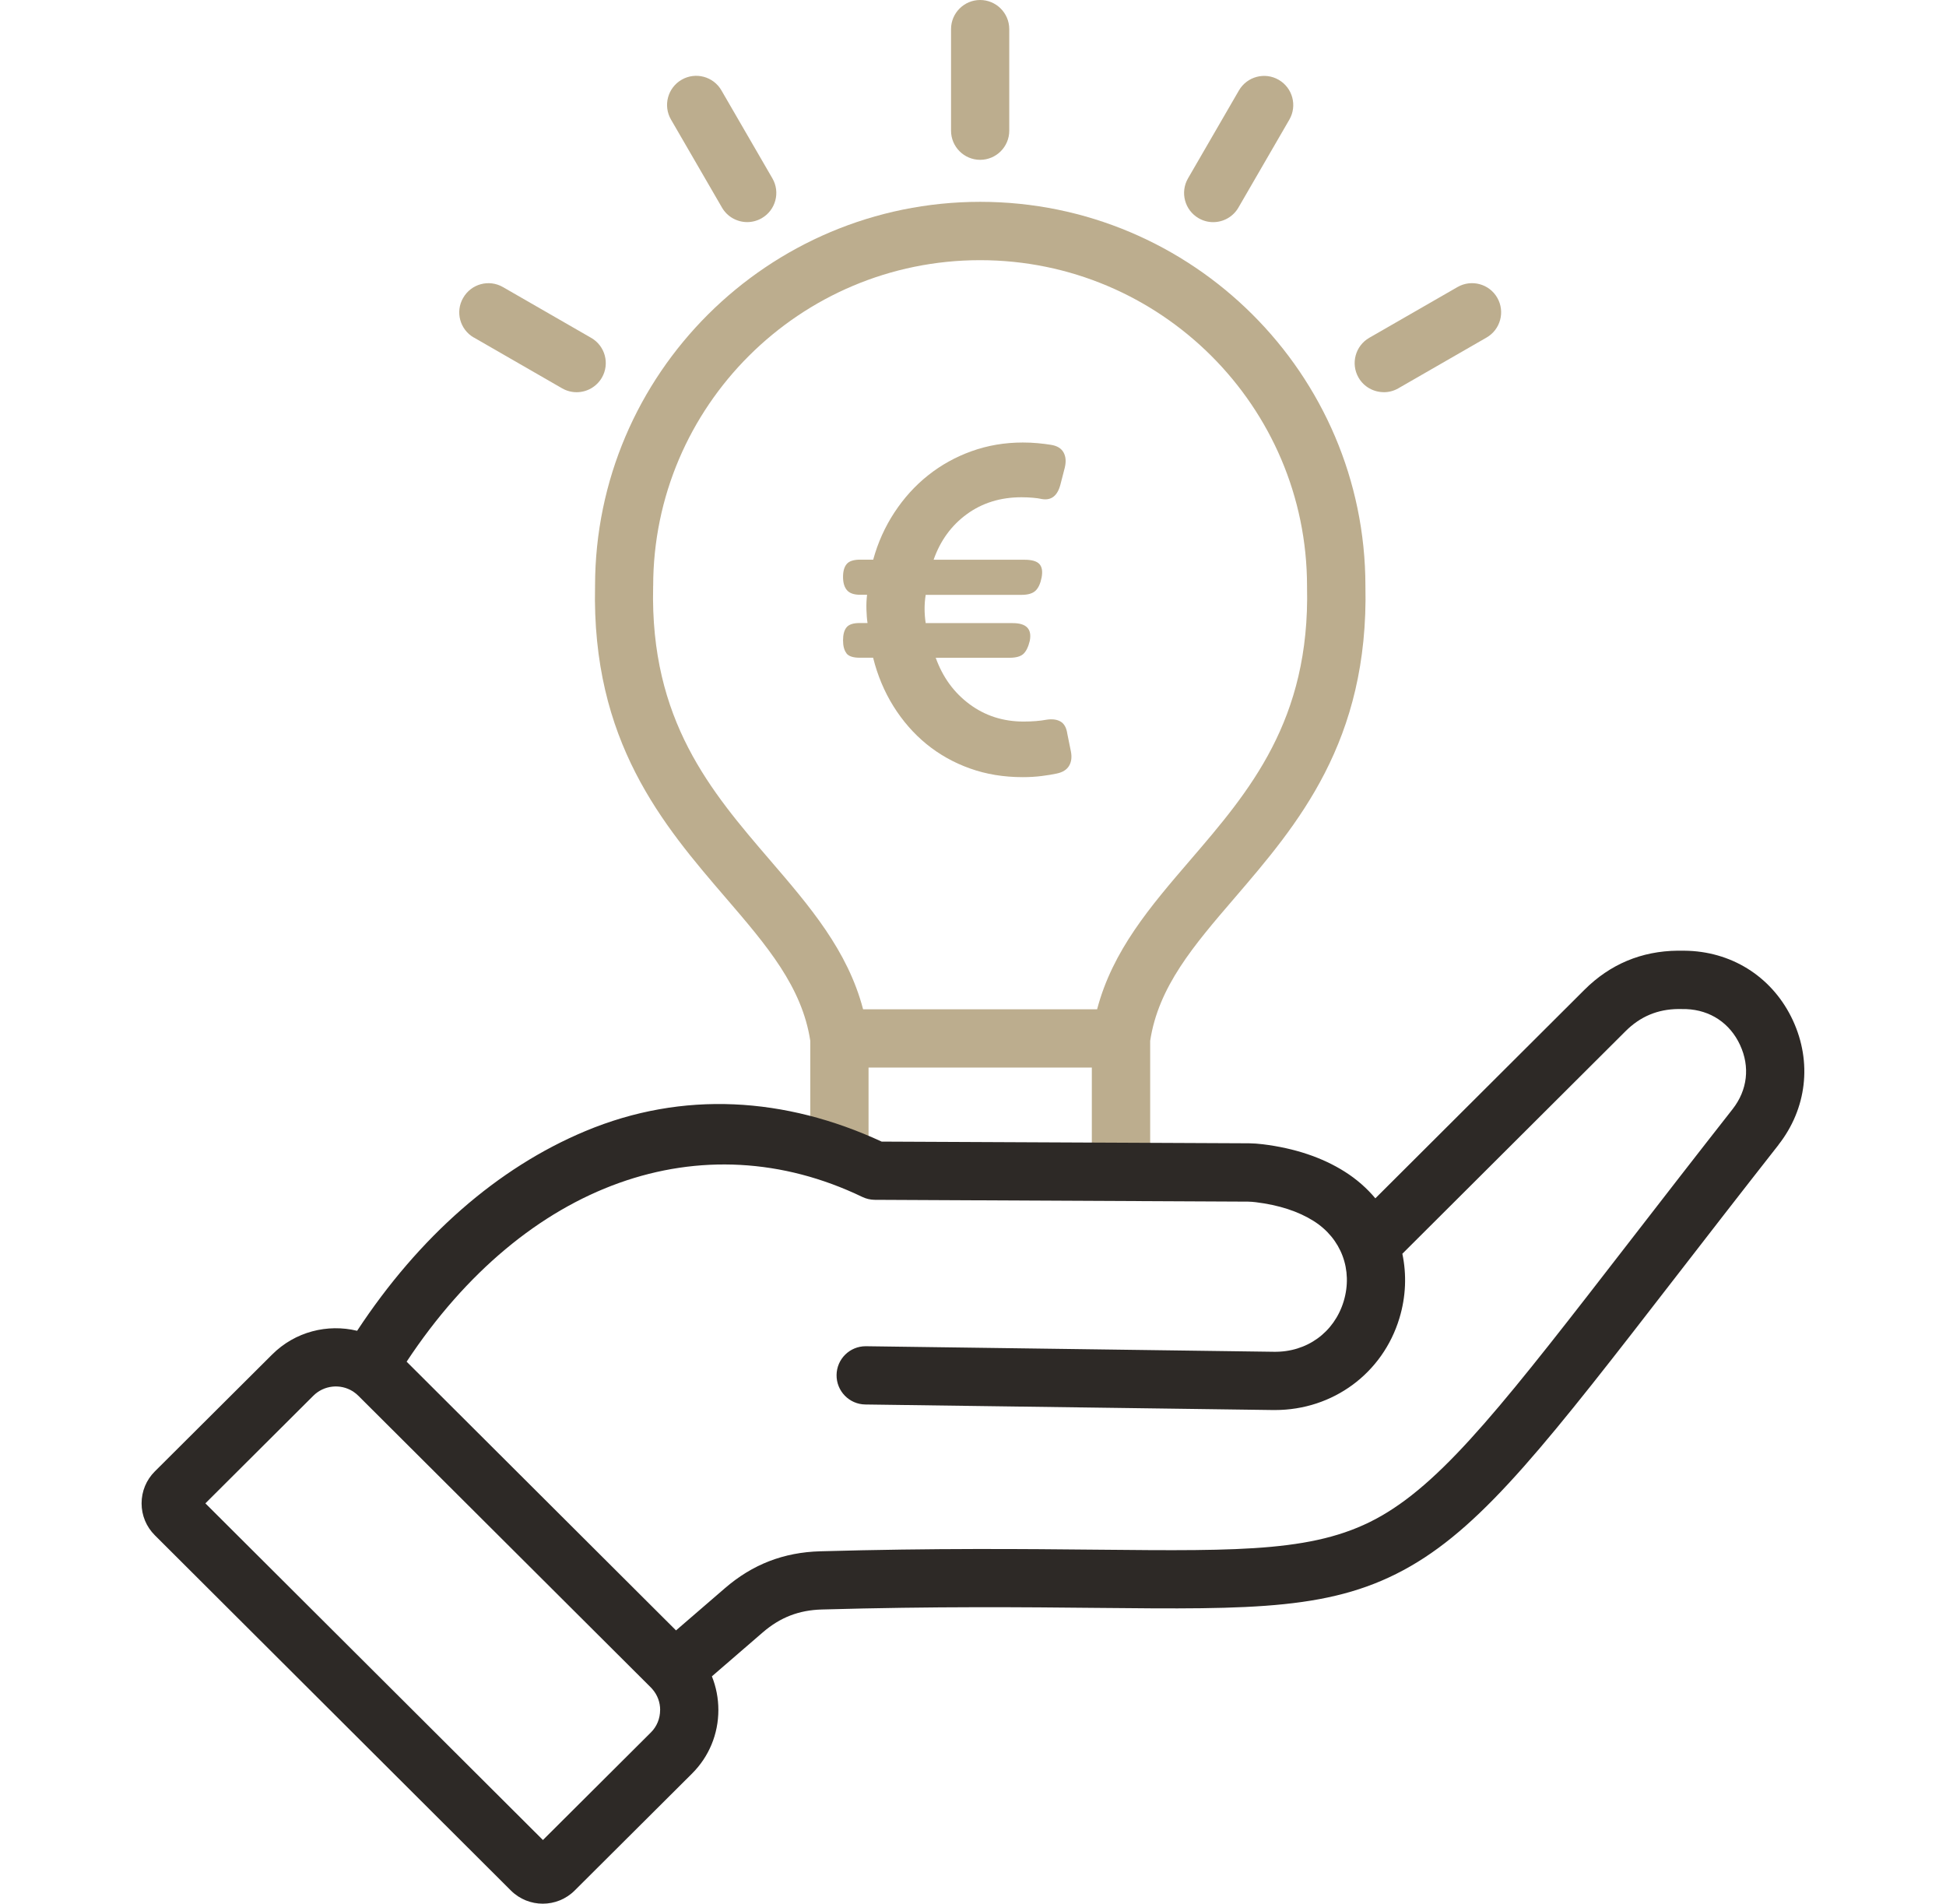
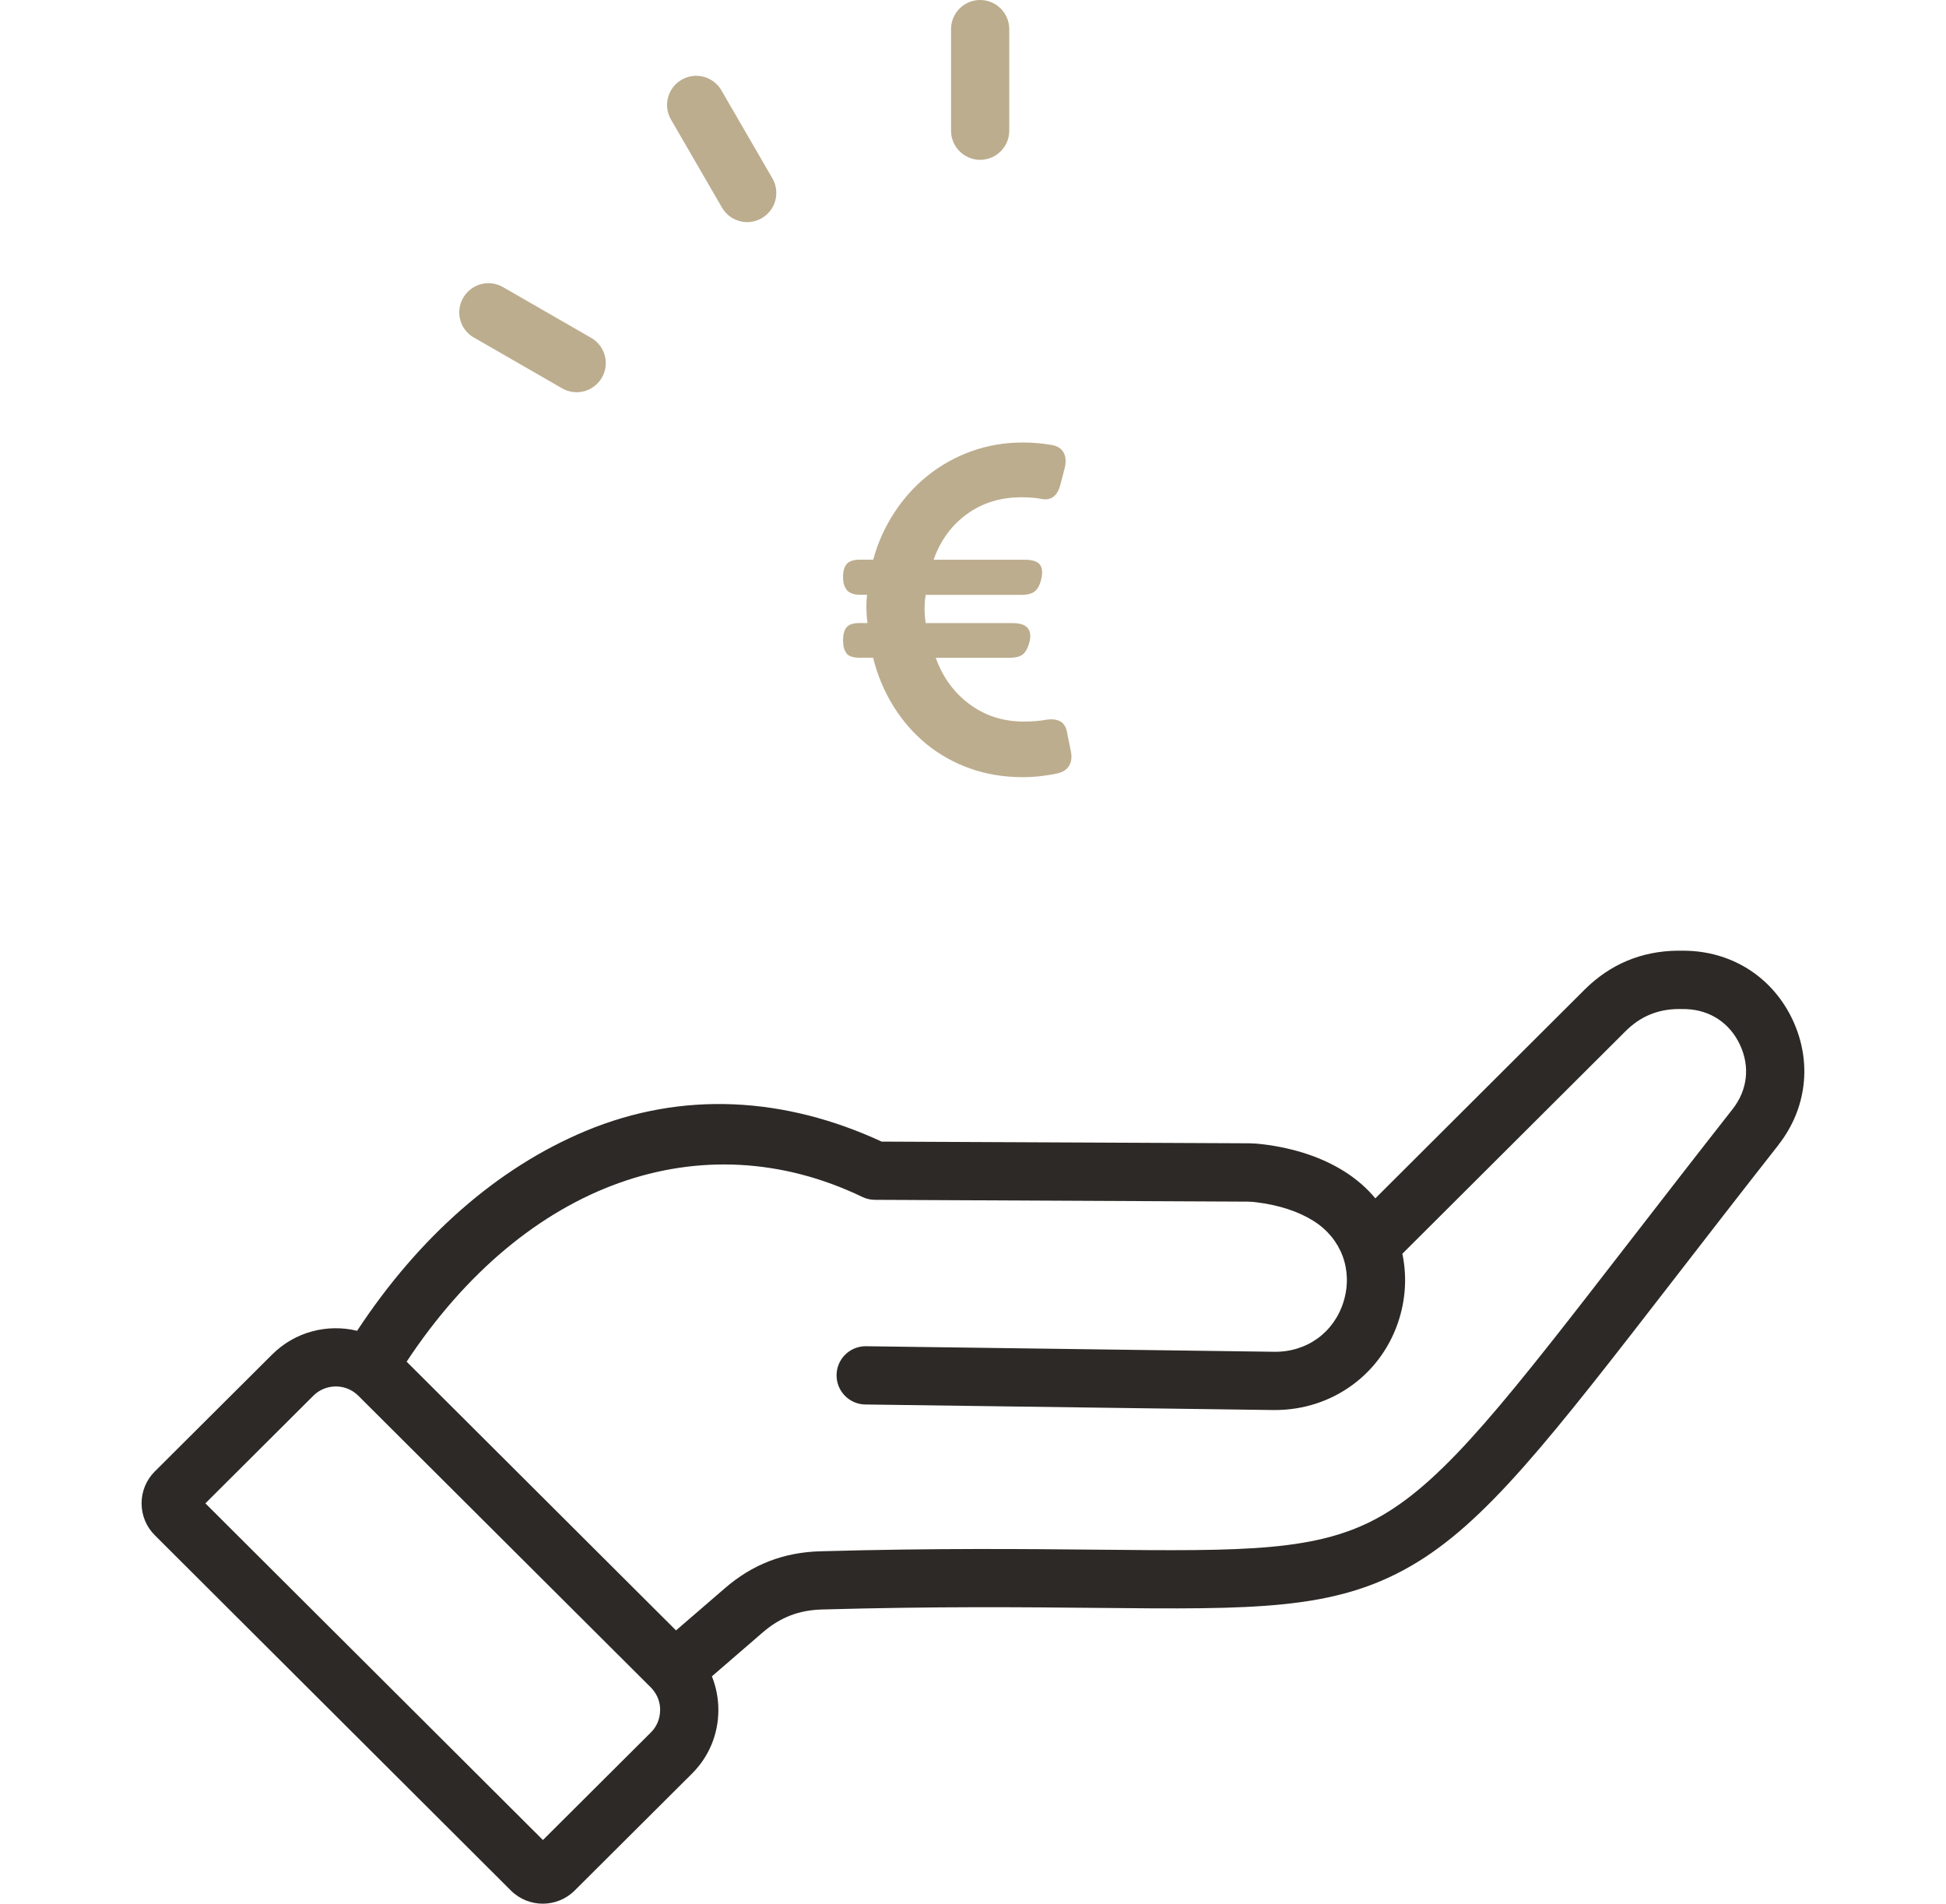
<svg xmlns="http://www.w3.org/2000/svg" id="Laag_1" version="1.1" viewBox="0 0 46 45">
  <defs>
    <style> .st0 { fill: #bcad8e; } .st1 { fill: #2d2926; } </style>
  </defs>
  <path class="st0" d="M22.481,3.09V.688c0-.38.309-.688.688-.688s.688.309.688.688v2.402c0,.38-.309.688-.688.688s-.688-.309-.688-.688Z" />
  <path class="st0" d="M17.066,4.906c.127.22.359.344.597.344.117,0,.235-.03.344-.093.329-.19.442-.612.251-.941l-1.205-2.08c-.19-.329-.612-.442-.941-.251-.329.19-.442.612-.251.941l1.205,2.08Z" />
  <path class="st0" d="M11.201,7.978l2.086,1.201c.108.062.226.092.343.092.239,0,.469-.124.598-.345.189-.329.077-.75-.254-.94l-2.085-1.2c-.329-.19-.75-.077-.94.254-.192.328-.078.749.251.939Z" />
-   <path class="st0" d="M32.711,9.271c.117,0,.235-.03.343-.092l2.085-1.2c.329-.189.443-.61.254-.94s-.61-.443-.94-.254l-2.086,1.2c-.329.189-.443.61-.254.94.127.221.359.345.598.345Z" />
-   <path class="st0" d="M28.333,5.158c.109.063.227.093.344.093.238,0,.469-.123.597-.344l1.204-2.079c.19-.329.078-.75-.251-.941s-.75-.078-.941.251l-1.204,2.079c-.19.329-.078.75.251.941Z" />
  <path class="st0" d="M20.011,15.443c-.055-.068-.083-.171-.083-.307s.027-.239.083-.307c.055-.068.158-.102.31-.102h.186c-.014-.086-.022-.192-.026-.318-.004-.126.002-.243.015-.35h-.165c-.145,0-.248-.036-.31-.108-.062-.072-.093-.176-.093-.313s.029-.239.088-.307c.058-.068.164-.102.315-.102h.31c.11-.402.277-.774.501-1.115.224-.341.489-.634.796-.878.307-.244.65-.435,1.029-.571.379-.136.782-.205,1.21-.205.124,0,.243.005.357.016.114.011.215.023.305.038.145.022.245.081.3.178.055.097.065.217.031.361l-.103.399c-.069.266-.214.381-.434.345-.062-.014-.136-.025-.222-.032-.086-.007-.174-.011-.264-.011-.496,0-.927.133-1.292.399-.365.266-.627.625-.786,1.078h2.15c.172,0,.289.034.351.102.062.068.079.174.052.318-.028.144-.076.248-.145.313-.069.065-.179.097-.331.097h-2.264c-.035.216-.035.438,0,.668h2.057c.324,0,.458.14.403.42-.035.144-.085.246-.15.307-.066.061-.174.092-.326.092h-1.747c.165.46.432.826.801,1.099.369.273.794.409,1.277.409.103,0,.2-.004.289-.011.089-.007.172-.018.248-.032.138-.022.25-.007.336.043.086.05.14.147.16.291l.083.409c.028.137.014.252-.041.345-.055.093-.152.154-.289.183-.097.022-.216.041-.357.059-.141.018-.291.027-.45.027-.448,0-.863-.068-1.246-.205-.383-.136-.725-.329-1.029-.576-.303-.248-.563-.546-.781-.894-.217-.348-.377-.731-.481-1.148h-.32c-.152,0-.255-.034-.31-.102Z" />
-   <path class="st0" d="M19.154,24.605v2.472c.463.12.922.285,1.377.478v-2.32h5.278v2.47l1.379.006v-3.107c.195-1.281,1.028-2.252,1.993-3.375,1.489-1.735,3.179-3.699,3.095-7.384-.005-5.004-4.087-9.074-9.105-9.074s-9.1,4.07-9.105,9.074c-.084,3.684,1.604,5.65,3.095,7.384.964,1.122,1.797,2.094,1.993,3.375ZM15.44,13.855c0-4.249,3.466-7.705,7.728-7.705s7.728,3.456,7.728,7.705v.016c.075,3.16-1.368,4.839-2.762,6.461-.94,1.094-1.834,2.134-2.2,3.525h-5.532c-.365-1.391-1.26-2.431-2.2-3.525-1.394-1.623-2.836-3.301-2.763-6.461v-.016Z" />
  <path class="st1" d="M42.04,27.063c-.902,1.149-1.701,2.181-2.406,3.092-3.013,3.894-4.527,5.85-6.289,6.865-1.807,1.042-3.683,1.024-7.421.987-1.699-.017-3.815-.038-6.498.038-.542.015-.983.186-1.393.539l-1.205,1.041c.1.249.153.519.153.795,0,.569-.221,1.104-.623,1.504l-2.774,2.764c-.208.207-.481.311-.753.311s-.545-.103-.753-.31l-8.419-8.4c-.201-.201-.312-.468-.312-.753s.111-.553.312-.754l2.774-2.764c.544-.543,1.312-.73,2.009-.561,1.464-2.226,3.318-3.851,5.392-4.719,2.31-.967,4.73-.805,7.007.247l8.687.04c.111.002.211.009.324.023.753.093,1.403.311,1.936.648.28.177.522.39.723.63l4.942-4.929c.606-.605,1.348-.916,2.205-.925.09-.001.176,0,.258.003,1.087.045,2.008.66,2.465,1.645.457.988.329,2.087-.342,2.942ZM15.605,40.42c0-.18-.063-.351-.178-.485-.001-.002-.003-.003-.005-.006-.001-.001-.002-.002-.002-.003-.01-.013-.022-.024-.033-.036l-6.916-6.897c-.037-.036-.075-.068-.116-.095-.007-.005-.014-.008-.02-.013-.29-.18-.678-.143-.929.108l-2.551,2.543,7.979,7.958,2.554-2.545c.139-.139.216-.327.216-.528h0ZM41.132,24.701c-.239-.515-.702-.825-1.271-.848-.06-.002-.122-.003-.187-.002-.492.005-.901.177-1.248.523l-5.277,5.262c.103.489.086,1.01-.069,1.522-.394,1.305-1.573,2.172-2.942,2.172h-.044l-9.64-.131c-.38-.005-.684-.318-.679-.698.005-.378.312-.679.688-.679h.009l9.64.131c.78.013,1.427-.458,1.65-1.193.223-.74-.055-1.485-.71-1.898-.359-.227-.82-.378-1.37-.445-.063-.008-.115-.011-.178-.013l-8.834-.043c-.099-.002-.196-.025-.286-.068-3.783-1.819-7.961-.36-10.772,3.894l6.368,6.352,1.154-.996c.653-.565,1.391-.85,2.255-.874,2.708-.076,4.838-.055,6.55-.038,3.487.034,5.237.052,6.719-.802,1.527-.88,2.985-2.763,5.888-6.515.707-.913,1.507-1.947,2.412-3.1.349-.448.413-.998.174-1.512h0Z" />
</svg>